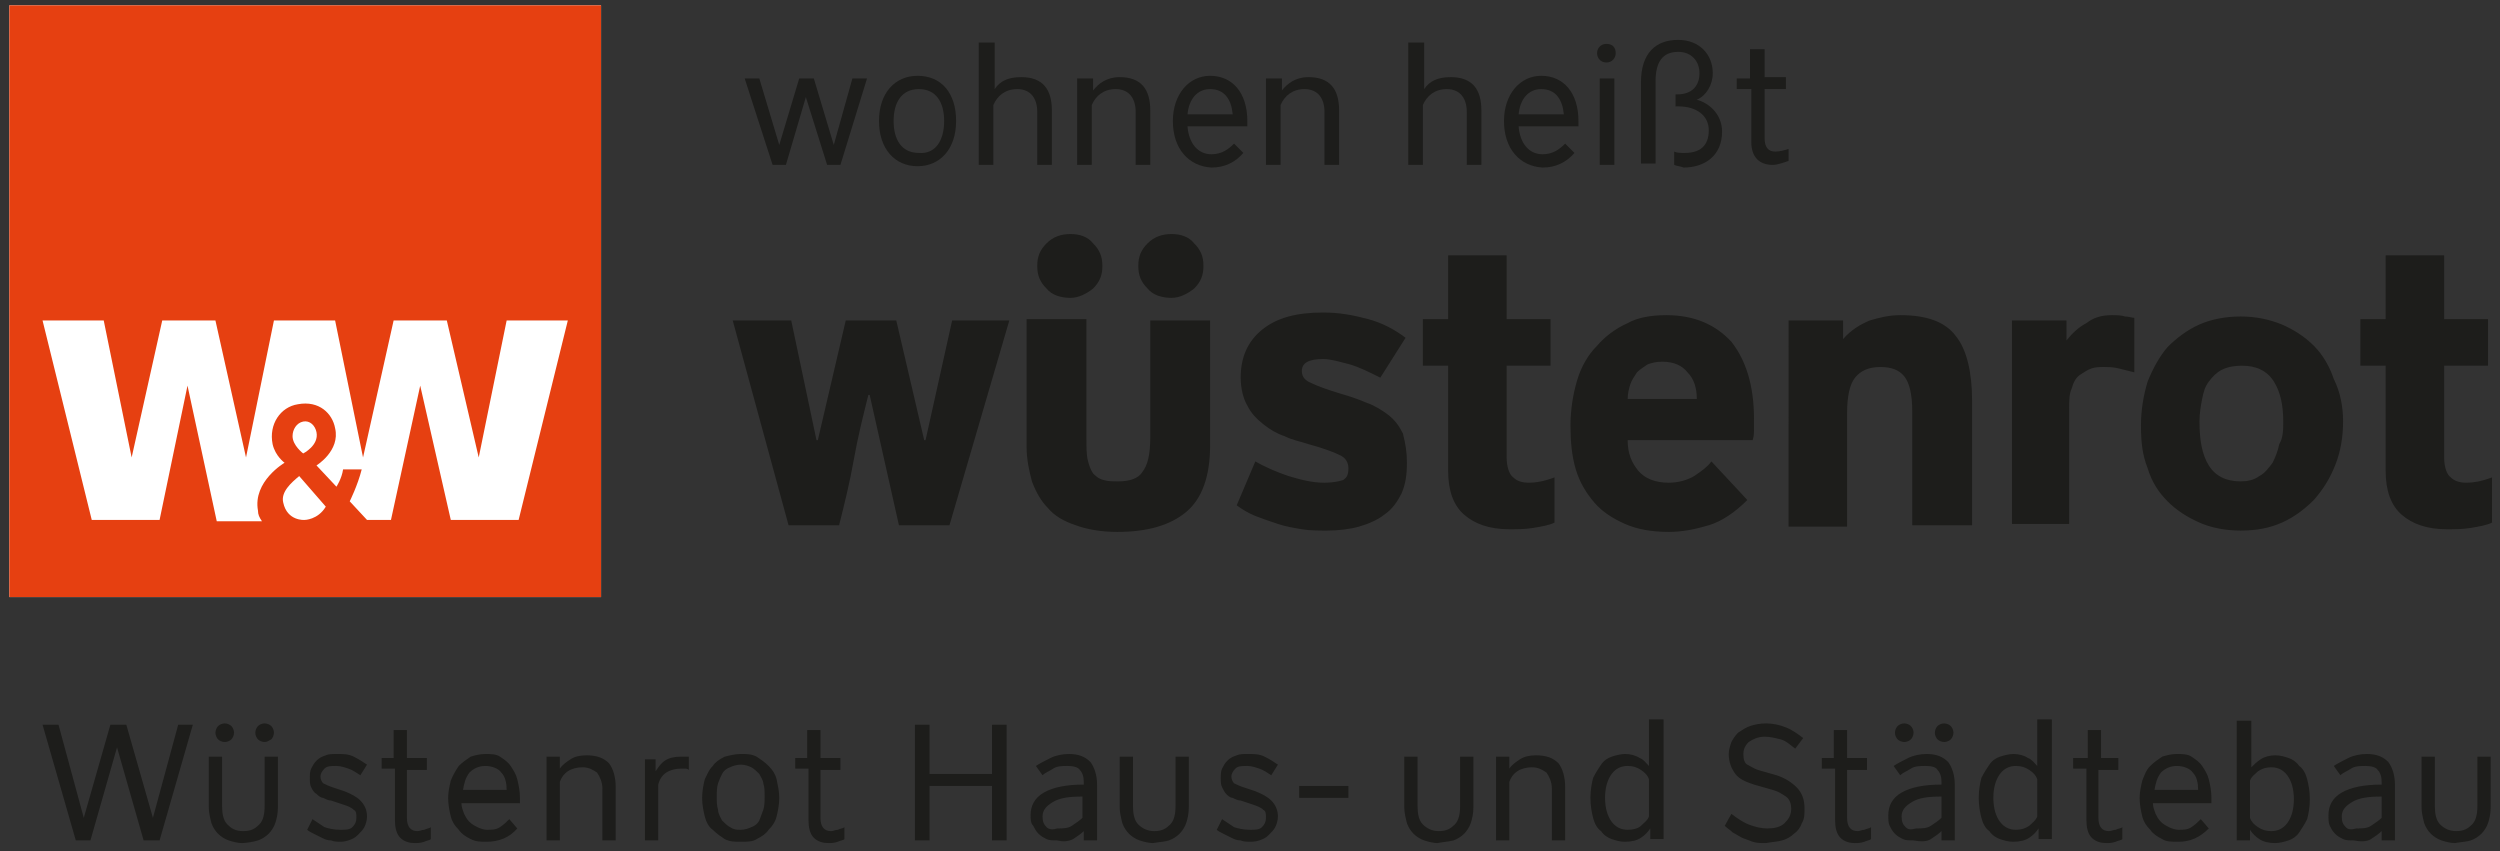
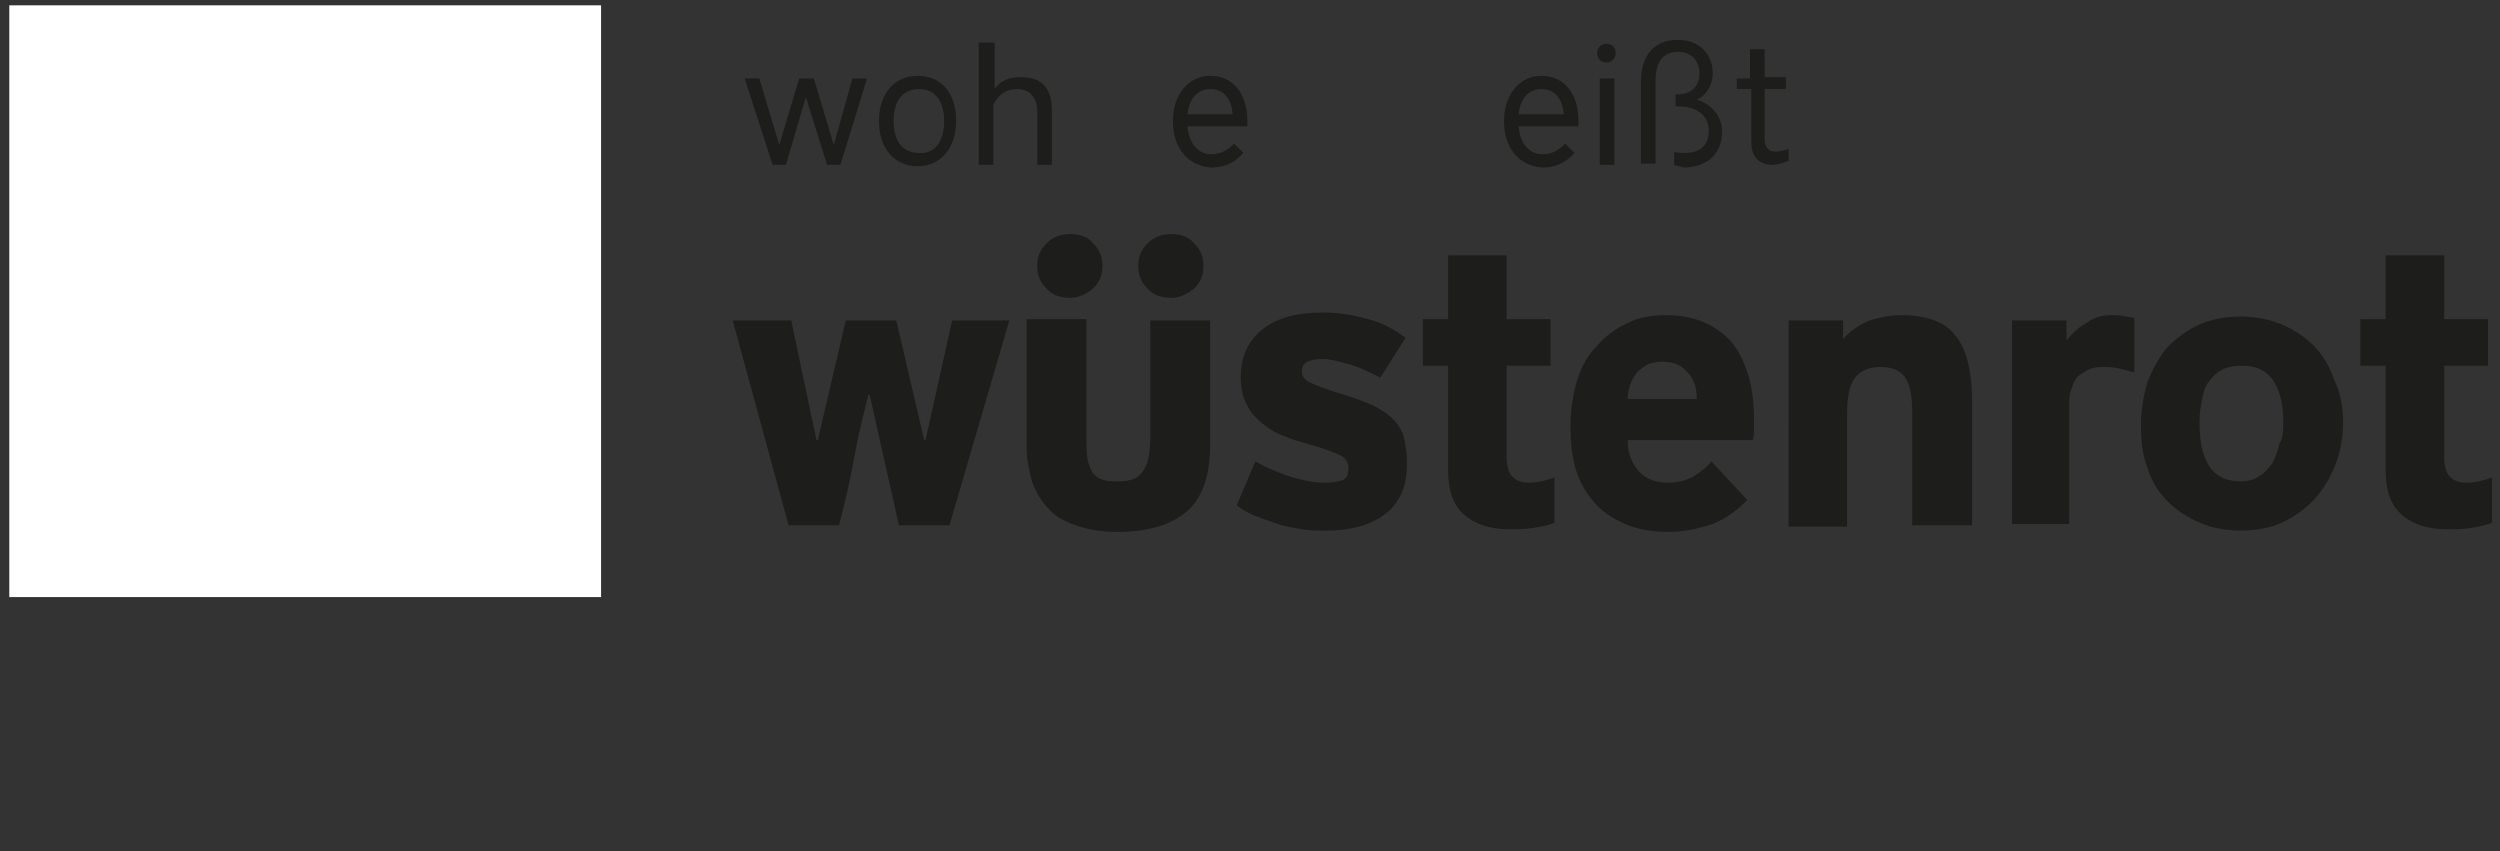
<svg xmlns="http://www.w3.org/2000/svg" version="1.1" id="Ebene_1" x="0px" y="0px" viewBox="0 0 188 64" style="enable-background:new 0 0 188 64;" xml:space="preserve">
  <rect x="0" y="0" width="188" height="64" fill="#333333" stroke="none" />
  <style type="text/css">
	.st0{fill:#1D1D1B;}
	.st1{fill:#FFFFFF;}
	.st2{fill:#E64011;}
</style>
  <g>
-     <path class="st0" d="M4.4,54.5H3.2l2.5,8.7h1.1l2-7l2,7H12l2.5-8.7h-1.1l-1.9,7l-2-7H8.3l-2,7L4.4,54.5z M19.4,63.2   c0.3-0.1,0.6-0.3,0.8-0.5c0.2-0.2,0.4-0.5,0.5-0.8c0.1-0.3,0.2-0.7,0.2-1.2v-3.8h-1v3.7c0,0.6-0.1,1.1-0.4,1.4   c-0.3,0.3-0.6,0.5-1.2,0.5s-0.9-0.2-1.2-0.5c-0.3-0.3-0.4-0.8-0.4-1.4v-3.7h-1v3.8c0,0.4,0.1,0.8,0.2,1.2c0.1,0.3,0.3,0.6,0.5,0.8   c0.2,0.2,0.5,0.4,0.8,0.5c0.3,0.1,0.7,0.2,1,0.2S19.1,63.3,19.4,63.2 M20.4,55.6c0.1-0.1,0.2-0.3,0.2-0.5c0-0.2-0.1-0.4-0.2-0.5   c-0.1-0.1-0.3-0.2-0.5-0.2c-0.2,0-0.4,0.1-0.5,0.2c-0.1,0.1-0.2,0.3-0.2,0.5c0,0.2,0.1,0.4,0.2,0.5c0.1,0.1,0.3,0.2,0.5,0.2   C20.1,55.8,20.2,55.7,20.4,55.6 M17.4,55.6c0.1-0.1,0.2-0.3,0.2-0.5c0-0.2-0.1-0.4-0.2-0.5c-0.1-0.1-0.3-0.2-0.5-0.2   c-0.2,0-0.4,0.1-0.5,0.2c-0.1,0.1-0.2,0.3-0.2,0.5c0,0.2,0.1,0.4,0.2,0.5c0.1,0.1,0.3,0.2,0.5,0.2C17.1,55.8,17.3,55.7,17.4,55.6    M26.2,63.2c0.3-0.1,0.5-0.2,0.7-0.4c0.2-0.2,0.4-0.4,0.5-0.6c0.1-0.2,0.2-0.5,0.2-0.8c0-0.5-0.2-0.9-0.5-1.2   c-0.3-0.3-0.7-0.5-1.2-0.7l-0.9-0.3c-0.3-0.1-0.5-0.2-0.7-0.3c-0.1-0.1-0.2-0.3-0.2-0.5c0-0.2,0.1-0.4,0.3-0.6   c0.2-0.2,0.5-0.2,0.9-0.2c0.3,0,0.6,0.1,0.9,0.2c0.3,0.1,0.6,0.3,0.9,0.5l0.5-0.8c-0.3-0.2-0.6-0.4-1-0.6c-0.4-0.2-0.8-0.2-1.2-0.2   c-0.4,0-0.7,0-0.9,0.1c-0.3,0.1-0.5,0.2-0.7,0.4c-0.2,0.2-0.3,0.4-0.4,0.6c-0.1,0.2-0.1,0.5-0.1,0.7c0,0.3,0,0.5,0.1,0.7   c0.1,0.2,0.2,0.4,0.4,0.5c0.1,0.1,0.3,0.3,0.5,0.3c0.2,0.1,0.4,0.2,0.6,0.2l0.9,0.3c0.3,0.1,0.6,0.2,0.8,0.4   c0.2,0.1,0.2,0.3,0.2,0.6c0,0.3-0.1,0.5-0.3,0.7c-0.2,0.2-0.5,0.2-0.9,0.2c-0.5,0-0.9-0.1-1.2-0.2c-0.3-0.2-0.6-0.4-0.9-0.6   l-0.4,0.8c0.1,0.1,0.3,0.2,0.5,0.3c0.2,0.1,0.4,0.2,0.6,0.3c0.2,0.1,0.4,0.2,0.7,0.2c0.2,0.1,0.5,0.1,0.8,0.1   C25.6,63.3,25.9,63.3,26.2,63.2 M28.7,56.9v0.9h1v3.9c0,0.5,0.1,1,0.4,1.3c0.3,0.3,0.7,0.4,1.1,0.4c0.2,0,0.4,0,0.7-0.1   c0.2-0.1,0.4-0.1,0.5-0.2v-0.9c-0.1,0.1-0.3,0.1-0.5,0.2c-0.2,0-0.3,0.1-0.5,0.1c-0.5,0-0.8-0.3-0.8-1v-3.6h1.5v-0.9h-1.5v-2.1h-1   v2.1H28.7z M38.9,62.3l-0.6-0.7c-0.2,0.2-0.4,0.4-0.7,0.6c-0.3,0.2-0.6,0.2-1,0.2c-0.2,0-0.5-0.1-0.7-0.2s-0.4-0.2-0.6-0.4   c-0.2-0.2-0.3-0.4-0.4-0.6c-0.1-0.3-0.2-0.5-0.2-0.8h4.4V60c0-0.5-0.1-1-0.2-1.4c-0.1-0.4-0.3-0.7-0.5-1c-0.2-0.3-0.5-0.5-0.8-0.7   c-0.3-0.2-0.7-0.2-1.1-0.2c-0.4,0-0.8,0.1-1.1,0.2c-0.3,0.2-0.6,0.4-0.9,0.7c-0.2,0.3-0.4,0.6-0.6,1.1c-0.1,0.4-0.2,0.9-0.2,1.3   c0,0.5,0.1,1,0.2,1.4s0.3,0.7,0.6,1c0.2,0.3,0.5,0.5,0.9,0.7c0.4,0.2,0.7,0.2,1.2,0.2C37.5,63.3,38.3,63,38.9,62.3 M34.8,59.5   c0.1-0.6,0.2-1,0.5-1.4c0.3-0.3,0.7-0.5,1.2-0.5c0.5,0,1,0.2,1.2,0.5c0.3,0.3,0.4,0.8,0.4,1.3H34.8z M41.1,56.9v6.3h1v-4.4   c0.1-0.3,0.3-0.6,0.6-0.8c0.3-0.2,0.7-0.3,1.1-0.3c0.5,0,0.8,0.2,1.1,0.4c0.2,0.3,0.4,0.7,0.4,1.2v3.9h1v-4c0-0.8-0.2-1.4-0.5-1.8   c-0.4-0.4-0.9-0.6-1.7-0.6c-0.5,0-0.9,0.1-1.2,0.3c-0.3,0.2-0.6,0.4-0.8,0.7v-0.9H41.1z M48.5,56.9v6.3h1v-4.2   c0.1-0.4,0.3-0.7,0.6-0.9c0.3-0.2,0.7-0.3,1.1-0.3c0.1,0,0.2,0,0.3,0c0.1,0,0.2,0,0.3,0.1v-1c-0.1,0-0.2,0-0.3,0   c-0.1,0-0.2,0-0.3,0c-0.5,0-0.9,0.1-1.2,0.3c-0.3,0.2-0.5,0.5-0.7,0.8v-0.9H48.5z M56.9,63.1c0.4-0.2,0.7-0.4,0.9-0.7   c0.3-0.3,0.5-0.6,0.6-1c0.1-0.4,0.2-0.9,0.2-1.4s-0.1-0.9-0.2-1.4c-0.1-0.4-0.3-0.7-0.6-1c-0.3-0.3-0.6-0.5-0.9-0.7   c-0.4-0.2-0.7-0.2-1.2-0.2c-0.4,0-0.8,0.1-1.2,0.2c-0.4,0.2-0.7,0.4-0.9,0.7c-0.3,0.3-0.4,0.6-0.6,1c-0.1,0.4-0.2,0.9-0.2,1.4   s0.1,1,0.2,1.4c0.1,0.4,0.3,0.8,0.6,1c0.3,0.3,0.6,0.5,0.9,0.7c0.4,0.2,0.7,0.2,1.2,0.2C56.2,63.3,56.6,63.3,56.9,63.1 M54.9,62.2   c-0.2-0.1-0.4-0.3-0.6-0.5c-0.1-0.2-0.3-0.5-0.3-0.8c-0.1-0.3-0.1-0.6-0.1-1c0-0.3,0-0.7,0.1-1c0.1-0.3,0.2-0.5,0.3-0.7   c0.1-0.2,0.3-0.4,0.6-0.5c0.2-0.1,0.5-0.2,0.8-0.2c0.3,0,0.6,0.1,0.8,0.2c0.2,0.1,0.4,0.3,0.6,0.5c0.1,0.2,0.3,0.5,0.3,0.7   c0.1,0.3,0.1,0.6,0.1,1c0,0.3,0,0.7-0.1,1c-0.1,0.3-0.2,0.5-0.3,0.8c-0.1,0.2-0.3,0.4-0.6,0.5c-0.2,0.1-0.5,0.2-0.8,0.2   C55.4,62.4,55.2,62.4,54.9,62.2 M59.8,56.9v0.9h1v3.9c0,0.5,0.1,1,0.4,1.3c0.3,0.3,0.7,0.4,1.1,0.4c0.2,0,0.4,0,0.7-0.1   c0.2-0.1,0.4-0.1,0.5-0.2v-0.9c-0.1,0.1-0.3,0.1-0.5,0.2c-0.2,0-0.3,0.1-0.5,0.1c-0.5,0-0.8-0.3-0.8-1v-3.6h1.5v-0.9h-1.5v-2.1h-1   v2.1H59.8z M68.8,54.5v8.7h1.1v-4.1h4.7v4.1h1.1v-8.7h-1.1v3.7h-4.7v-3.7H68.8z M80.7,63.1c0.3-0.2,0.6-0.4,0.8-0.6v0.7h1V59   c0-0.7-0.2-1.3-0.5-1.7c-0.4-0.4-0.9-0.6-1.6-0.6c-0.5,0-1,0.1-1.4,0.3c-0.4,0.2-0.8,0.4-1.1,0.6l0.5,0.7c0.2-0.2,0.5-0.3,0.8-0.5   c0.3-0.2,0.7-0.2,1.1-0.2c0.4,0,0.8,0.1,0.9,0.3c0.2,0.2,0.3,0.5,0.3,0.9v0.2c-1.3,0-2.3,0.2-3,0.6c-0.7,0.4-1,1-1,1.7   c0,0.3,0,0.6,0.2,0.8c0.1,0.2,0.2,0.4,0.4,0.6c0.2,0.2,0.4,0.3,0.6,0.4c0.2,0.1,0.5,0.1,0.8,0.1C79.9,63.3,80.3,63.3,80.7,63.1    M78.7,62.2c-0.2-0.2-0.3-0.4-0.3-0.8c0-0.5,0.3-0.8,0.8-1.1c0.5-0.3,1.2-0.4,2.2-0.4v1.6c-0.2,0.2-0.5,0.4-0.8,0.6   c-0.3,0.2-0.7,0.2-1.1,0.2C79.2,62.4,78.9,62.4,78.7,62.2 M87.9,63.2c0.3-0.1,0.6-0.3,0.8-0.5c0.2-0.2,0.4-0.5,0.5-0.8   c0.1-0.3,0.2-0.7,0.2-1.2v-3.8h-1v3.7c0,0.6-0.1,1.1-0.4,1.4c-0.3,0.3-0.6,0.5-1.2,0.5c-0.5,0-0.9-0.2-1.2-0.5   c-0.3-0.3-0.4-0.8-0.4-1.4v-3.7h-1v3.8c0,0.4,0.1,0.8,0.2,1.2c0.1,0.3,0.3,0.6,0.5,0.8c0.2,0.2,0.5,0.4,0.8,0.5   c0.3,0.1,0.7,0.2,1,0.2C87.3,63.3,87.6,63.3,87.9,63.2 M94.7,63.2c0.3-0.1,0.5-0.2,0.7-0.4c0.2-0.2,0.4-0.4,0.5-0.6   c0.1-0.2,0.2-0.5,0.2-0.8c0-0.5-0.2-0.9-0.5-1.2c-0.3-0.3-0.7-0.5-1.2-0.7l-0.9-0.3c-0.3-0.1-0.5-0.2-0.7-0.3   c-0.1-0.1-0.2-0.3-0.2-0.5c0-0.2,0.1-0.4,0.3-0.6c0.2-0.2,0.5-0.2,0.9-0.2c0.3,0,0.6,0.1,0.9,0.2c0.3,0.1,0.6,0.3,0.9,0.5l0.5-0.8   c-0.3-0.2-0.6-0.4-1-0.6c-0.4-0.2-0.8-0.2-1.2-0.2c-0.4,0-0.7,0-0.9,0.1c-0.3,0.1-0.5,0.2-0.7,0.4c-0.2,0.2-0.3,0.4-0.4,0.6   c-0.1,0.2-0.1,0.5-0.1,0.7c0,0.3,0,0.5,0.1,0.7c0.1,0.2,0.2,0.4,0.3,0.5c0.1,0.1,0.3,0.3,0.5,0.3c0.2,0.1,0.4,0.2,0.6,0.2l0.9,0.3   c0.3,0.1,0.6,0.2,0.8,0.4c0.2,0.1,0.2,0.3,0.2,0.6c0,0.3-0.1,0.5-0.3,0.7c-0.2,0.2-0.5,0.2-0.9,0.2c-0.5,0-0.9-0.1-1.2-0.2   c-0.3-0.2-0.6-0.4-0.9-0.6l-0.4,0.8c0.1,0.1,0.3,0.2,0.5,0.3c0.2,0.1,0.4,0.2,0.6,0.3c0.2,0.1,0.4,0.2,0.7,0.2   c0.2,0.1,0.5,0.1,0.8,0.1C94.1,63.3,94.4,63.3,94.7,63.2 M97.7,60h3.7v-0.9h-3.7V60z M109.3,63.2c0.3-0.1,0.6-0.3,0.8-0.5   c0.2-0.2,0.4-0.5,0.5-0.8c0.1-0.3,0.2-0.7,0.2-1.2v-3.8h-1v3.7c0,0.6-0.1,1.1-0.4,1.4c-0.3,0.3-0.6,0.5-1.2,0.5   c-0.5,0-0.9-0.2-1.2-0.5c-0.3-0.3-0.4-0.8-0.4-1.4v-3.7h-1v3.8c0,0.4,0.1,0.8,0.2,1.2c0.1,0.3,0.3,0.6,0.5,0.8   c0.2,0.2,0.5,0.4,0.8,0.5c0.3,0.1,0.7,0.2,1,0.2C108.6,63.3,108.9,63.3,109.3,63.2 M112.5,56.9v6.3h1v-4.4c0.1-0.3,0.3-0.6,0.6-0.8   c0.3-0.2,0.7-0.3,1.1-0.3c0.5,0,0.8,0.2,1.1,0.4c0.2,0.3,0.4,0.7,0.4,1.2v3.9h1v-4c0-0.8-0.2-1.4-0.5-1.8c-0.4-0.4-0.9-0.6-1.7-0.6   c-0.5,0-0.9,0.1-1.2,0.3c-0.3,0.2-0.6,0.4-0.8,0.7v-0.9H112.5z M124,54.2v3.4c-0.2-0.2-0.4-0.5-0.7-0.6c-0.3-0.2-0.7-0.3-1.1-0.3   c-0.3,0-0.7,0.1-1,0.2c-0.3,0.1-0.6,0.3-0.8,0.6c-0.2,0.3-0.4,0.6-0.6,1c-0.1,0.4-0.2,0.9-0.2,1.5c0,0.6,0.1,1.1,0.2,1.5   c0.1,0.4,0.3,0.8,0.6,1c0.2,0.3,0.5,0.5,0.8,0.6c0.3,0.1,0.6,0.2,1,0.2c0.5,0,0.9-0.1,1.2-0.3c0.3-0.2,0.5-0.4,0.7-0.7v0.8h1v-9   H124z M124,61.4c-0.1,0.3-0.4,0.5-0.6,0.7s-0.6,0.3-1,0.3c-0.5,0-0.9-0.2-1.2-0.6c-0.3-0.4-0.5-1-0.5-1.8c0-0.8,0.2-1.4,0.5-1.8   c0.3-0.4,0.7-0.6,1.2-0.6c0.4,0,0.7,0.1,1,0.3s0.5,0.4,0.6,0.7V61.4z M134,63.2c0.4-0.1,0.7-0.3,0.9-0.5c0.3-0.2,0.5-0.5,0.6-0.8   c0.2-0.3,0.2-0.7,0.2-1.1c0-0.7-0.2-1.2-0.6-1.6c-0.4-0.4-0.9-0.7-1.5-0.9l-1.4-0.4c-0.3-0.1-0.6-0.3-0.8-0.4s-0.3-0.4-0.3-0.8   c0-0.3,0.1-0.6,0.4-0.9c0.3-0.2,0.7-0.4,1.2-0.4c0.4,0,0.8,0.1,1.2,0.2s0.7,0.4,1.1,0.7l0.6-0.8c-0.4-0.3-0.8-0.6-1.3-0.8   c-0.5-0.2-1-0.3-1.5-0.3c-0.5,0-0.9,0.1-1.2,0.2c-0.3,0.1-0.6,0.3-0.9,0.5c-0.2,0.2-0.4,0.5-0.5,0.7c-0.1,0.3-0.2,0.6-0.2,0.9   c0,0.6,0.2,1.1,0.5,1.5c0.3,0.4,0.8,0.6,1.4,0.8l1.4,0.4c0.4,0.1,0.7,0.3,1,0.5c0.3,0.2,0.4,0.6,0.4,0.9c0,0.5-0.2,0.8-0.5,1.1   c-0.3,0.3-0.8,0.4-1.3,0.4c-0.4,0-0.9-0.1-1.4-0.3s-0.9-0.5-1.3-0.8l-0.5,0.9c0.2,0.2,0.4,0.3,0.6,0.5c0.2,0.1,0.5,0.3,0.7,0.4   c0.3,0.1,0.5,0.2,0.8,0.3c0.3,0.1,0.6,0.1,1,0.1C133.3,63.3,133.7,63.3,134,63.2 M137,56.9v0.9h1v3.9c0,0.5,0.1,1,0.4,1.3   c0.3,0.3,0.7,0.4,1.1,0.4c0.2,0,0.4,0,0.7-0.1c0.2-0.1,0.4-0.1,0.5-0.2v-0.9c-0.1,0.1-0.3,0.1-0.5,0.2c-0.2,0-0.3,0.1-0.5,0.1   c-0.5,0-0.8-0.3-0.8-1v-3.6h1.5v-0.9h-1.5v-2.1h-1v2.1H137z M145.2,63.1c0.3-0.2,0.6-0.4,0.8-0.6v0.7h1V59c0-0.7-0.2-1.3-0.5-1.7   c-0.4-0.4-0.9-0.6-1.6-0.6c-0.5,0-1,0.1-1.4,0.3c-0.4,0.2-0.8,0.4-1.1,0.6l0.5,0.7c0.2-0.2,0.5-0.3,0.8-0.5   c0.3-0.2,0.7-0.2,1.1-0.2c0.5,0,0.8,0.1,0.9,0.3c0.2,0.2,0.3,0.5,0.3,0.9v0.2c-1.3,0-2.3,0.2-3,0.6c-0.7,0.4-1,1-1,1.7   c0,0.3,0,0.6,0.1,0.8c0.1,0.2,0.2,0.4,0.4,0.6c0.2,0.2,0.4,0.3,0.6,0.4c0.2,0.1,0.5,0.1,0.8,0.1C144.4,63.3,144.9,63.3,145.2,63.1    M143.3,62.2c-0.2-0.2-0.3-0.4-0.3-0.8c0-0.5,0.3-0.8,0.8-1.1c0.5-0.3,1.2-0.4,2.2-0.4v1.6c-0.2,0.2-0.5,0.4-0.8,0.6   c-0.3,0.2-0.7,0.2-1.1,0.2C143.7,62.4,143.5,62.4,143.3,62.2 M146.7,55.6c0.1-0.1,0.2-0.3,0.2-0.5c0-0.2-0.1-0.4-0.2-0.5   c-0.1-0.1-0.3-0.2-0.5-0.2c-0.2,0-0.4,0.1-0.5,0.2c-0.1,0.1-0.2,0.3-0.2,0.5c0,0.2,0.1,0.4,0.2,0.5c0.1,0.1,0.3,0.2,0.5,0.2   C146.4,55.8,146.6,55.7,146.7,55.6 M143.7,55.6c0.1-0.1,0.2-0.3,0.2-0.5c0-0.2-0.1-0.4-0.2-0.5c-0.1-0.1-0.3-0.2-0.5-0.2   c-0.2,0-0.4,0.1-0.5,0.2c-0.1,0.1-0.2,0.3-0.2,0.5c0,0.2,0.1,0.4,0.2,0.5c0.1,0.1,0.3,0.2,0.5,0.2   C143.4,55.8,143.6,55.7,143.7,55.6 M153.2,54.2v3.4c-0.2-0.2-0.4-0.5-0.7-0.6c-0.3-0.2-0.7-0.3-1.1-0.3c-0.3,0-0.7,0.1-1,0.2   c-0.3,0.1-0.6,0.3-0.8,0.6c-0.2,0.3-0.4,0.6-0.6,1c-0.1,0.4-0.2,0.9-0.2,1.5c0,0.6,0.1,1.1,0.2,1.5c0.1,0.4,0.3,0.8,0.6,1   c0.2,0.3,0.5,0.5,0.8,0.6c0.3,0.1,0.6,0.2,1,0.2c0.5,0,0.9-0.1,1.2-0.3c0.3-0.2,0.5-0.4,0.7-0.7v0.8h1v-9H153.2z M153.2,61.4   c-0.1,0.3-0.4,0.5-0.6,0.7c-0.3,0.2-0.6,0.3-1,0.3c-0.5,0-0.9-0.2-1.2-0.6c-0.3-0.4-0.5-1-0.5-1.8c0-0.8,0.2-1.4,0.5-1.8   c0.3-0.4,0.7-0.6,1.2-0.6c0.4,0,0.7,0.1,1,0.3c0.3,0.2,0.5,0.4,0.6,0.7V61.4z M155.9,56.9v0.9h1v3.9c0,0.5,0.1,1,0.4,1.3   c0.3,0.3,0.7,0.4,1.1,0.4c0.2,0,0.4,0,0.7-0.1c0.2-0.1,0.4-0.1,0.5-0.2v-0.9c-0.1,0.1-0.3,0.1-0.5,0.2c-0.2,0-0.3,0.1-0.5,0.1   c-0.5,0-0.8-0.3-0.8-1v-3.6h1.5v-0.9H158v-2.1h-1v2.1H155.9z M166.1,62.3l-0.6-0.7c-0.2,0.2-0.4,0.4-0.7,0.6   c-0.3,0.2-0.6,0.2-1,0.2c-0.2,0-0.5-0.1-0.7-0.2c-0.2-0.1-0.4-0.2-0.6-0.4c-0.2-0.2-0.3-0.4-0.4-0.6c-0.1-0.3-0.2-0.5-0.2-0.8h4.4   V60c0-0.5-0.1-1-0.2-1.4c-0.1-0.4-0.3-0.7-0.5-1c-0.2-0.3-0.5-0.5-0.8-0.7c-0.3-0.2-0.7-0.2-1.1-0.2c-0.4,0-0.8,0.1-1.1,0.2   c-0.3,0.2-0.6,0.4-0.9,0.7s-0.4,0.6-0.6,1.1c-0.1,0.4-0.2,0.9-0.2,1.3c0,0.5,0.1,1,0.2,1.4s0.3,0.7,0.6,1c0.2,0.3,0.5,0.5,0.9,0.7   c0.3,0.2,0.7,0.2,1.2,0.2C164.7,63.3,165.4,63,166.1,62.3 M162,59.5c0.1-0.6,0.2-1,0.5-1.4c0.3-0.3,0.7-0.5,1.2-0.5   c0.5,0,1,0.2,1.2,0.5c0.3,0.3,0.4,0.8,0.4,1.3H162z M169.2,54.2h-1v9h1v-0.8c0.2,0.3,0.4,0.5,0.7,0.7c0.3,0.2,0.7,0.3,1.2,0.3   c0.3,0,0.7-0.1,1-0.2c0.3-0.1,0.6-0.3,0.8-0.6c0.2-0.3,0.4-0.6,0.6-1c0.1-0.4,0.2-0.9,0.2-1.5c0-0.6-0.1-1.1-0.2-1.5   c-0.1-0.4-0.3-0.8-0.6-1c-0.2-0.3-0.5-0.5-0.8-0.6c-0.3-0.1-0.6-0.2-1-0.2c-0.4,0-0.8,0.1-1.1,0.3c-0.3,0.2-0.5,0.4-0.7,0.6V54.2z    M169.2,58.7c0.1-0.3,0.4-0.5,0.6-0.7c0.3-0.2,0.6-0.3,1-0.3c0.5,0,0.9,0.2,1.2,0.6c0.3,0.4,0.5,1,0.5,1.8c0,0.8-0.2,1.4-0.5,1.8   c-0.3,0.4-0.7,0.6-1.2,0.6c-0.4,0-0.7-0.1-1-0.3c-0.3-0.2-0.5-0.4-0.6-0.7V58.7z M178.3,63.1c0.3-0.2,0.6-0.4,0.8-0.6v0.7h1V59   c0-0.7-0.2-1.3-0.5-1.7c-0.4-0.4-0.9-0.6-1.6-0.6c-0.5,0-1,0.1-1.4,0.3c-0.4,0.2-0.8,0.4-1.1,0.6l0.5,0.7c0.2-0.2,0.5-0.3,0.8-0.5   c0.3-0.2,0.7-0.2,1.1-0.2c0.4,0,0.8,0.1,0.9,0.3c0.2,0.2,0.3,0.5,0.3,0.9v0.2c-1.3,0-2.3,0.2-3,0.6c-0.7,0.4-1,1-1,1.7   c0,0.3,0,0.6,0.1,0.8c0.1,0.2,0.2,0.4,0.4,0.6c0.2,0.2,0.4,0.3,0.6,0.4c0.2,0.1,0.5,0.1,0.8,0.1C177.5,63.3,178,63.3,178.3,63.1    M176.4,62.2c-0.2-0.2-0.3-0.4-0.3-0.8c0-0.5,0.3-0.8,0.8-1.1c0.5-0.3,1.2-0.4,2.2-0.4v1.6c-0.2,0.2-0.5,0.4-0.8,0.6   c-0.3,0.2-0.7,0.2-1.1,0.2C176.8,62.4,176.6,62.4,176.4,62.2 M185.8,63.2c0.3-0.1,0.6-0.3,0.8-0.5c0.2-0.2,0.4-0.5,0.5-0.8   c0.1-0.3,0.2-0.7,0.2-1.2v-3.8h-1v3.7c0,0.6-0.1,1.1-0.4,1.4c-0.3,0.3-0.6,0.5-1.2,0.5c-0.5,0-0.9-0.2-1.2-0.5   c-0.3-0.3-0.4-0.8-0.4-1.4v-3.7h-1v3.8c0,0.4,0.1,0.8,0.2,1.2c0.1,0.3,0.3,0.6,0.5,0.8c0.2,0.2,0.5,0.4,0.8,0.5   c0.3,0.1,0.7,0.2,1,0.2C185.2,63.3,185.5,63.3,185.8,63.2" />
-   </g>
+     </g>
  <g>
    <path class="st0" d="M131.6,5.9V3.7h1.1v2.1h1.6v0.9h-1.6v3.7c0,0.7,0.3,1,0.8,1c0.3,0,0.7-0.1,1-0.2v0.9c-0.3,0.1-0.8,0.3-1.2,0.3   c-1,0-1.6-0.6-1.6-1.7v-4h-1.1V5.9H131.6z" />
    <path class="st0" d="M125.9,12.4l0-1c0.2,0.1,0.5,0.1,0.8,0.1c1.1,0,1.8-0.5,1.8-1.7c0-1.1-0.9-1.8-2.3-1.8H126V7.1h0.1   c1.2,0,1.7-0.7,1.7-1.6c0-0.9-0.6-1.6-1.6-1.6c-1.2,0-1.7,0.8-1.7,2.2v6.2h-1.1V6.2c0-2.2,1.1-3.2,2.8-3.2c1.6,0,2.6,1.1,2.6,2.5   c0,0.9-0.5,1.7-1.2,2c0.8,0.2,1.9,1,1.9,2.4c0,1.8-1.3,2.7-2.9,2.7C126.4,12.5,126.1,12.5,125.9,12.4" />
    <path class="st0" d="M120.1,4c0-0.4,0.3-0.7,0.7-0.7c0.5,0,0.7,0.3,0.7,0.7c0,0.4-0.3,0.7-0.7,0.7C120.4,4.7,120.1,4.4,120.1,4    M121.4,12.4h-1.1V5.9h1.1V12.4z" />
    <path class="st0" d="M71.4,39.5h-3.8l-2.2-9.8h-0.1c-0.4,1.6-0.8,3.2-1.1,4.9c-0.3,1.7-0.7,3.3-1.1,4.9h-3.8l-4.2-15.4h4.4l1.9,9   h0.1l2.1-9h3.8l2.1,9h0.1l2-9h4.3L71.4,39.5z M86.6,24.1H91v9.4c0,2.3-0.6,4-1.8,5c-1.2,1-2.9,1.5-5.2,1.5c-1.2,0-2.3-0.2-3.1-0.5   c-0.9-0.3-1.6-0.7-2.1-1.3c-0.5-0.5-0.9-1.2-1.2-2c-0.2-0.8-0.4-1.6-0.4-2.6v-9.6h4.5V33c0,0.6,0,1.2,0.1,1.6   c0.1,0.4,0.2,0.7,0.4,1c0.2,0.2,0.4,0.4,0.8,0.5c0.3,0.1,0.7,0.1,1.1,0.1c0.8,0,1.5-0.2,1.8-0.7c0.4-0.5,0.6-1.3,0.6-2.6V24.1z    M80.5,22.4c-0.7,0-1.4-0.2-1.8-0.7c-0.5-0.5-0.7-1-0.7-1.7c0-0.7,0.2-1.2,0.7-1.7c0.5-0.5,1.1-0.7,1.8-0.7c0.7,0,1.3,0.2,1.7,0.7   c0.5,0.5,0.7,1,0.7,1.7c0,0.7-0.2,1.2-0.7,1.7C81.7,22.1,81.1,22.4,80.5,22.4 M88.1,22.4c-0.7,0-1.4-0.2-1.8-0.7   c-0.5-0.5-0.7-1-0.7-1.7c0-0.7,0.2-1.2,0.7-1.7c0.5-0.5,1.1-0.7,1.8-0.7c0.7,0,1.3,0.2,1.7,0.7c0.5,0.5,0.7,1,0.7,1.7   c0,0.7-0.2,1.2-0.7,1.7C89.3,22.1,88.7,22.4,88.1,22.4 M105.8,34.8c0,0.9-0.1,1.6-0.4,2.3c-0.3,0.6-0.7,1.2-1.3,1.6   c-0.5,0.4-1.2,0.7-1.9,0.9c-0.7,0.2-1.6,0.3-2.4,0.3c-0.6,0-1.3,0-1.9-0.1c-0.6-0.1-1.2-0.2-1.8-0.4c-0.6-0.2-1.2-0.4-1.7-0.6   c-0.5-0.2-1-0.5-1.4-0.8l1.4-3.3c0.7,0.4,1.6,0.8,2.5,1.1c1,0.3,1.8,0.5,2.7,0.5c0.6,0,1.1-0.1,1.4-0.2c0.3-0.2,0.4-0.4,0.4-0.9   c0-0.4-0.2-0.8-0.7-1c-0.4-0.2-1.2-0.5-2.3-0.8c-0.6-0.2-1.2-0.3-1.8-0.6c-0.6-0.2-1.1-0.5-1.6-0.9c-0.5-0.4-0.9-0.8-1.2-1.4   c-0.3-0.5-0.5-1.3-0.5-2.1c0-1.5,0.5-2.7,1.6-3.6c1.1-0.9,2.6-1.3,4.6-1.3c1.2,0,2.3,0.2,3.4,0.5c1.1,0.3,2,0.8,2.8,1.4l-1.9,3   c-0.8-0.4-1.6-0.8-2.3-1c-0.8-0.2-1.4-0.4-2-0.4c-1.1,0-1.6,0.3-1.6,0.9c0,0.4,0.2,0.7,0.7,0.9c0.4,0.2,1.2,0.5,2.2,0.8   c0.7,0.2,1.3,0.4,2,0.7c0.6,0.2,1.2,0.6,1.6,0.9c0.5,0.4,0.8,0.8,1.1,1.4C105.7,33.4,105.8,34,105.8,34.8 M116.9,39.3   c-0.4,0.2-1,0.3-1.6,0.4c-0.6,0.1-1.2,0.1-1.8,0.1c-1.5,0-2.6-0.4-3.4-1.1c-0.8-0.7-1.2-1.8-1.2-3.3v-7.9h-1.9v-3.5h1.9v-4.8h4.4   v4.8h3.3v3.5h-3.3v6.9c0,0.7,0.2,1.3,0.5,1.5c0.3,0.3,0.7,0.4,1.2,0.4c0.5,0,1.1-0.1,1.9-0.4V39.3z M125.3,23.7   c2.1,0,3.7,0.7,4.9,2c1.1,1.4,1.7,3.3,1.7,5.8c0,0.3,0,0.5,0,0.8c0,0.2,0,0.5-0.1,0.8h-9.4c0,1,0.3,1.7,0.8,2.3   c0.5,0.6,1.3,0.9,2.3,0.9c0.7,0,1.4-0.2,1.9-0.5c0.6-0.4,1-0.7,1.3-1.1l2.7,2.9c-0.9,0.9-1.9,1.6-2.9,1.9c-1,0.3-2,0.5-3,0.5   c-1.3,0-2.4-0.2-3.3-0.6c-0.9-0.4-1.7-0.9-2.3-1.6c-0.6-0.7-1.1-1.5-1.4-2.5c-0.3-1-0.4-2.1-0.4-3.3c0-1.2,0.2-2.4,0.5-3.4   c0.3-1,0.8-1.9,1.5-2.6c0.6-0.7,1.4-1.3,2.3-1.7C123.1,23.9,124.1,23.7,125.3,23.7 M125,27.2c-0.5,0-0.8,0.1-1.1,0.2   c-0.3,0.2-0.6,0.4-0.8,0.6c-0.2,0.3-0.4,0.6-0.5,0.9c-0.1,0.3-0.2,0.7-0.2,1.1h5.2c0-0.8-0.2-1.5-0.7-2   C126.5,27.5,125.9,27.2,125,27.2 M143.8,39.5v-8.6c0-1.2-0.2-2.1-0.6-2.6c-0.4-0.5-1-0.7-1.8-0.7c-0.9,0-1.5,0.3-1.9,0.8   c-0.4,0.5-0.6,1.4-0.6,2.7v8.5h-4.4V24.1h4.1v1.4c0.6-0.7,1.3-1.1,2-1.4c0.7-0.2,1.4-0.4,2.3-0.4c2,0,3.4,0.5,4.2,1.6   c0.8,1,1.2,2.7,1.2,4.8v9.4H143.8z M158.8,23.7c0.4,0,0.7,0,1,0.1c0.3,0,0.5,0.1,0.7,0.1v4.1c-0.4-0.1-0.8-0.2-1.2-0.3   c-0.4-0.1-0.8-0.1-1-0.1c-0.4,0-0.7,0-1,0.1c-0.3,0.1-0.6,0.3-0.9,0.5c-0.3,0.2-0.5,0.6-0.6,1c-0.2,0.4-0.2,0.9-0.2,1.6v8.6h-4.3   V24.1h4.1v1.5c0.4-0.5,0.9-1,1.5-1.3C157.4,23.9,158,23.7,158.8,23.7 M176.2,31.7c0,1.2-0.2,2.3-0.6,3.3c-0.4,1-0.9,1.8-1.6,2.6   c-0.7,0.7-1.5,1.3-2.4,1.7c-0.9,0.4-1.9,0.6-3.1,0.6c-1.1,0-2.2-0.2-3.1-0.6c-0.9-0.4-1.7-0.9-2.4-1.6c-0.7-0.7-1.2-1.5-1.5-2.5   c-0.4-1-0.5-2-0.5-3.2c0-1.2,0.2-2.3,0.5-3.3c0.4-1,0.9-1.9,1.5-2.6c0.7-0.7,1.5-1.3,2.4-1.7c0.9-0.4,2-0.6,3.1-0.6   c1.1,0,2.1,0.2,3.1,0.6c0.9,0.4,1.7,0.9,2.4,1.6c0.7,0.7,1.2,1.6,1.5,2.5C176,29.5,176.2,30.6,176.2,31.7 M171.7,31.7   c0-1.2-0.2-2.2-0.7-3c-0.5-0.8-1.3-1.2-2.4-1.2c-0.6,0-1.1,0.1-1.5,0.3c-0.4,0.2-0.7,0.5-1,0.9c-0.3,0.4-0.4,0.8-0.5,1.3   c-0.1,0.5-0.2,1.1-0.2,1.7c0,1.4,0.2,2.5,0.7,3.3c0.5,0.8,1.3,1.2,2.4,1.2c0.5,0,1-0.1,1.4-0.4c0.4-0.2,0.7-0.6,1-1   c0.2-0.4,0.4-0.9,0.5-1.4C171.7,32.9,171.7,32.3,171.7,31.7 M187.4,39.3c-0.4,0.2-1,0.3-1.6,0.4c-0.6,0.1-1.2,0.1-1.8,0.1   c-1.5,0-2.6-0.4-3.4-1.1c-0.8-0.7-1.2-1.8-1.2-3.3v-7.9h-1.9v-3.5h1.9v-4.8h4.4v4.8h3.3v3.5h-3.3v6.9c0,0.7,0.2,1.3,0.5,1.5   c0.3,0.3,0.7,0.4,1.2,0.4c0.5,0,1.1-0.1,1.9-0.4V39.3z" />
    <polygon class="st0" points="58.6,10.9 60.1,5.9 61.2,5.9 62.7,10.9 64.1,5.9 65.2,5.9 63.2,12.4 62.2,12.4 60.6,7.3 59.1,12.4    58.1,12.4 56,5.9 57.1,5.9  " />
    <path class="st0" d="M66.1,9.1c0-2.1,1.2-3.4,2.9-3.4c1.8,0,2.9,1.3,2.9,3.4c0,2.1-1.2,3.4-2.9,3.4C67.3,12.5,66.1,11.2,66.1,9.1    M71,9.1c0-1.4-0.6-2.4-1.9-2.4c-1.3,0-1.9,1-1.9,2.4c0,1.4,0.6,2.4,1.9,2.4C70.4,11.6,71,10.5,71,9.1" />
    <path class="st0" d="M74.8,3.2v3.5c0.4-0.6,1-0.9,2-0.9c1.6,0,2.3,0.9,2.3,2.5v4.1h-1.1v-4c0-1-0.5-1.7-1.5-1.7   c-0.9,0-1.5,0.5-1.8,1.2v4.5h-1.1V3.2H74.8z" />
-     <path class="st0" d="M82.2,5.9v0.9c0.4-0.5,1-1,2-1c1.6,0,2.3,0.9,2.3,2.5v4.1h-1.1v-4c0-1-0.5-1.7-1.5-1.7c-0.9,0-1.5,0.5-1.8,1.2   v4.5h-1.1V5.9H82.2z" />
    <path class="st0" d="M88.2,9.1c0-2,1.2-3.4,2.8-3.4c1.7,0,2.8,1.3,2.8,3.4v0.4h-4.5c0.1,1.3,0.8,2.1,1.8,2.1c0.8,0,1.3-0.4,1.7-0.8   l0.7,0.7c-0.6,0.7-1.4,1.1-2.4,1.1C89.4,12.5,88.2,11.2,88.2,9.1 M91,6.7c-1,0-1.6,0.8-1.7,1.9h3.4C92.6,7.5,92.1,6.7,91,6.7" />
-     <path class="st0" d="M96.4,5.9v0.9c0.4-0.5,1-1,2-1c1.6,0,2.3,0.9,2.3,2.5v4.1h-1.1v-4c0-1-0.5-1.7-1.5-1.7c-0.9,0-1.5,0.5-1.8,1.2   v4.5h-1.1V5.9H96.4z" />
-     <path class="st0" d="M107.1,3.2v3.5c0.4-0.6,1-0.9,2-0.9c1.6,0,2.3,0.9,2.3,2.5v4.1h-1.1v-4c0-1-0.5-1.7-1.5-1.7   c-0.9,0-1.5,0.5-1.8,1.2v4.5h-1.1V3.2H107.1z" />
  </g>
  <g>
    <path class="st0" d="M113.1,9.1c0-2,1.2-3.4,2.8-3.4c1.7,0,2.8,1.3,2.8,3.4v0.4h-4.5c0.1,1.3,0.8,2.1,1.8,2.1   c0.8,0,1.3-0.4,1.7-0.8l0.7,0.7c-0.6,0.7-1.4,1.1-2.4,1.1C114.3,12.5,113.1,11.2,113.1,9.1 M115.9,6.7c-1,0-1.6,0.8-1.7,1.9h3.4   C117.5,7.5,117,6.7,115.9,6.7" />
    <rect x="0.7" y="0.4" class="st1" width="44.5" height="44.5" />
-     <path class="st2" d="M0.7,44.9h44.5V0.4H0.7V44.9z M22.5,35.8l2,2.3c-0.6,1-1.6,1-1.6,1s-1.3,0.1-1.6-1.3   C21.1,37,21.9,36.3,22.5,35.8 M22,32.8c0-0.5,0.3-1,0.8-1.1c0.5-0.1,0.9,0.3,1,0.8c0.2,1-1,1.6-1,1.6S22,33.5,22,32.8 M39,39.1   h-5.1L31.6,29l-2.2,10.1h-1.8l-1.3-1.4c0,0,0.6-1.2,0.9-2.4h-1.4c-0.1,0.7-0.5,1.3-0.5,1.3L23.8,35c0,0,1.8-1.1,1.4-2.8   c-0.2-1.1-1.2-2.1-2.8-1.8c-1.3,0.2-2.2,1.5-1.9,3c0.2,0.9,0.9,1.4,0.9,1.4s-2.4,1.4-2,3.6c0,0.3,0.1,0.5,0.3,0.8h-3.4L14.1,29   L12,39.1H6.9l-3.7-15h4.6l2.1,10.3l2.3-10.3h4l2.3,10.3l2.1-10.3h4.6l2.1,10.3l2.3-10.3h4L36,34.4l2.1-10.3h4.6L39,39.1z" />
  </g>
</svg>